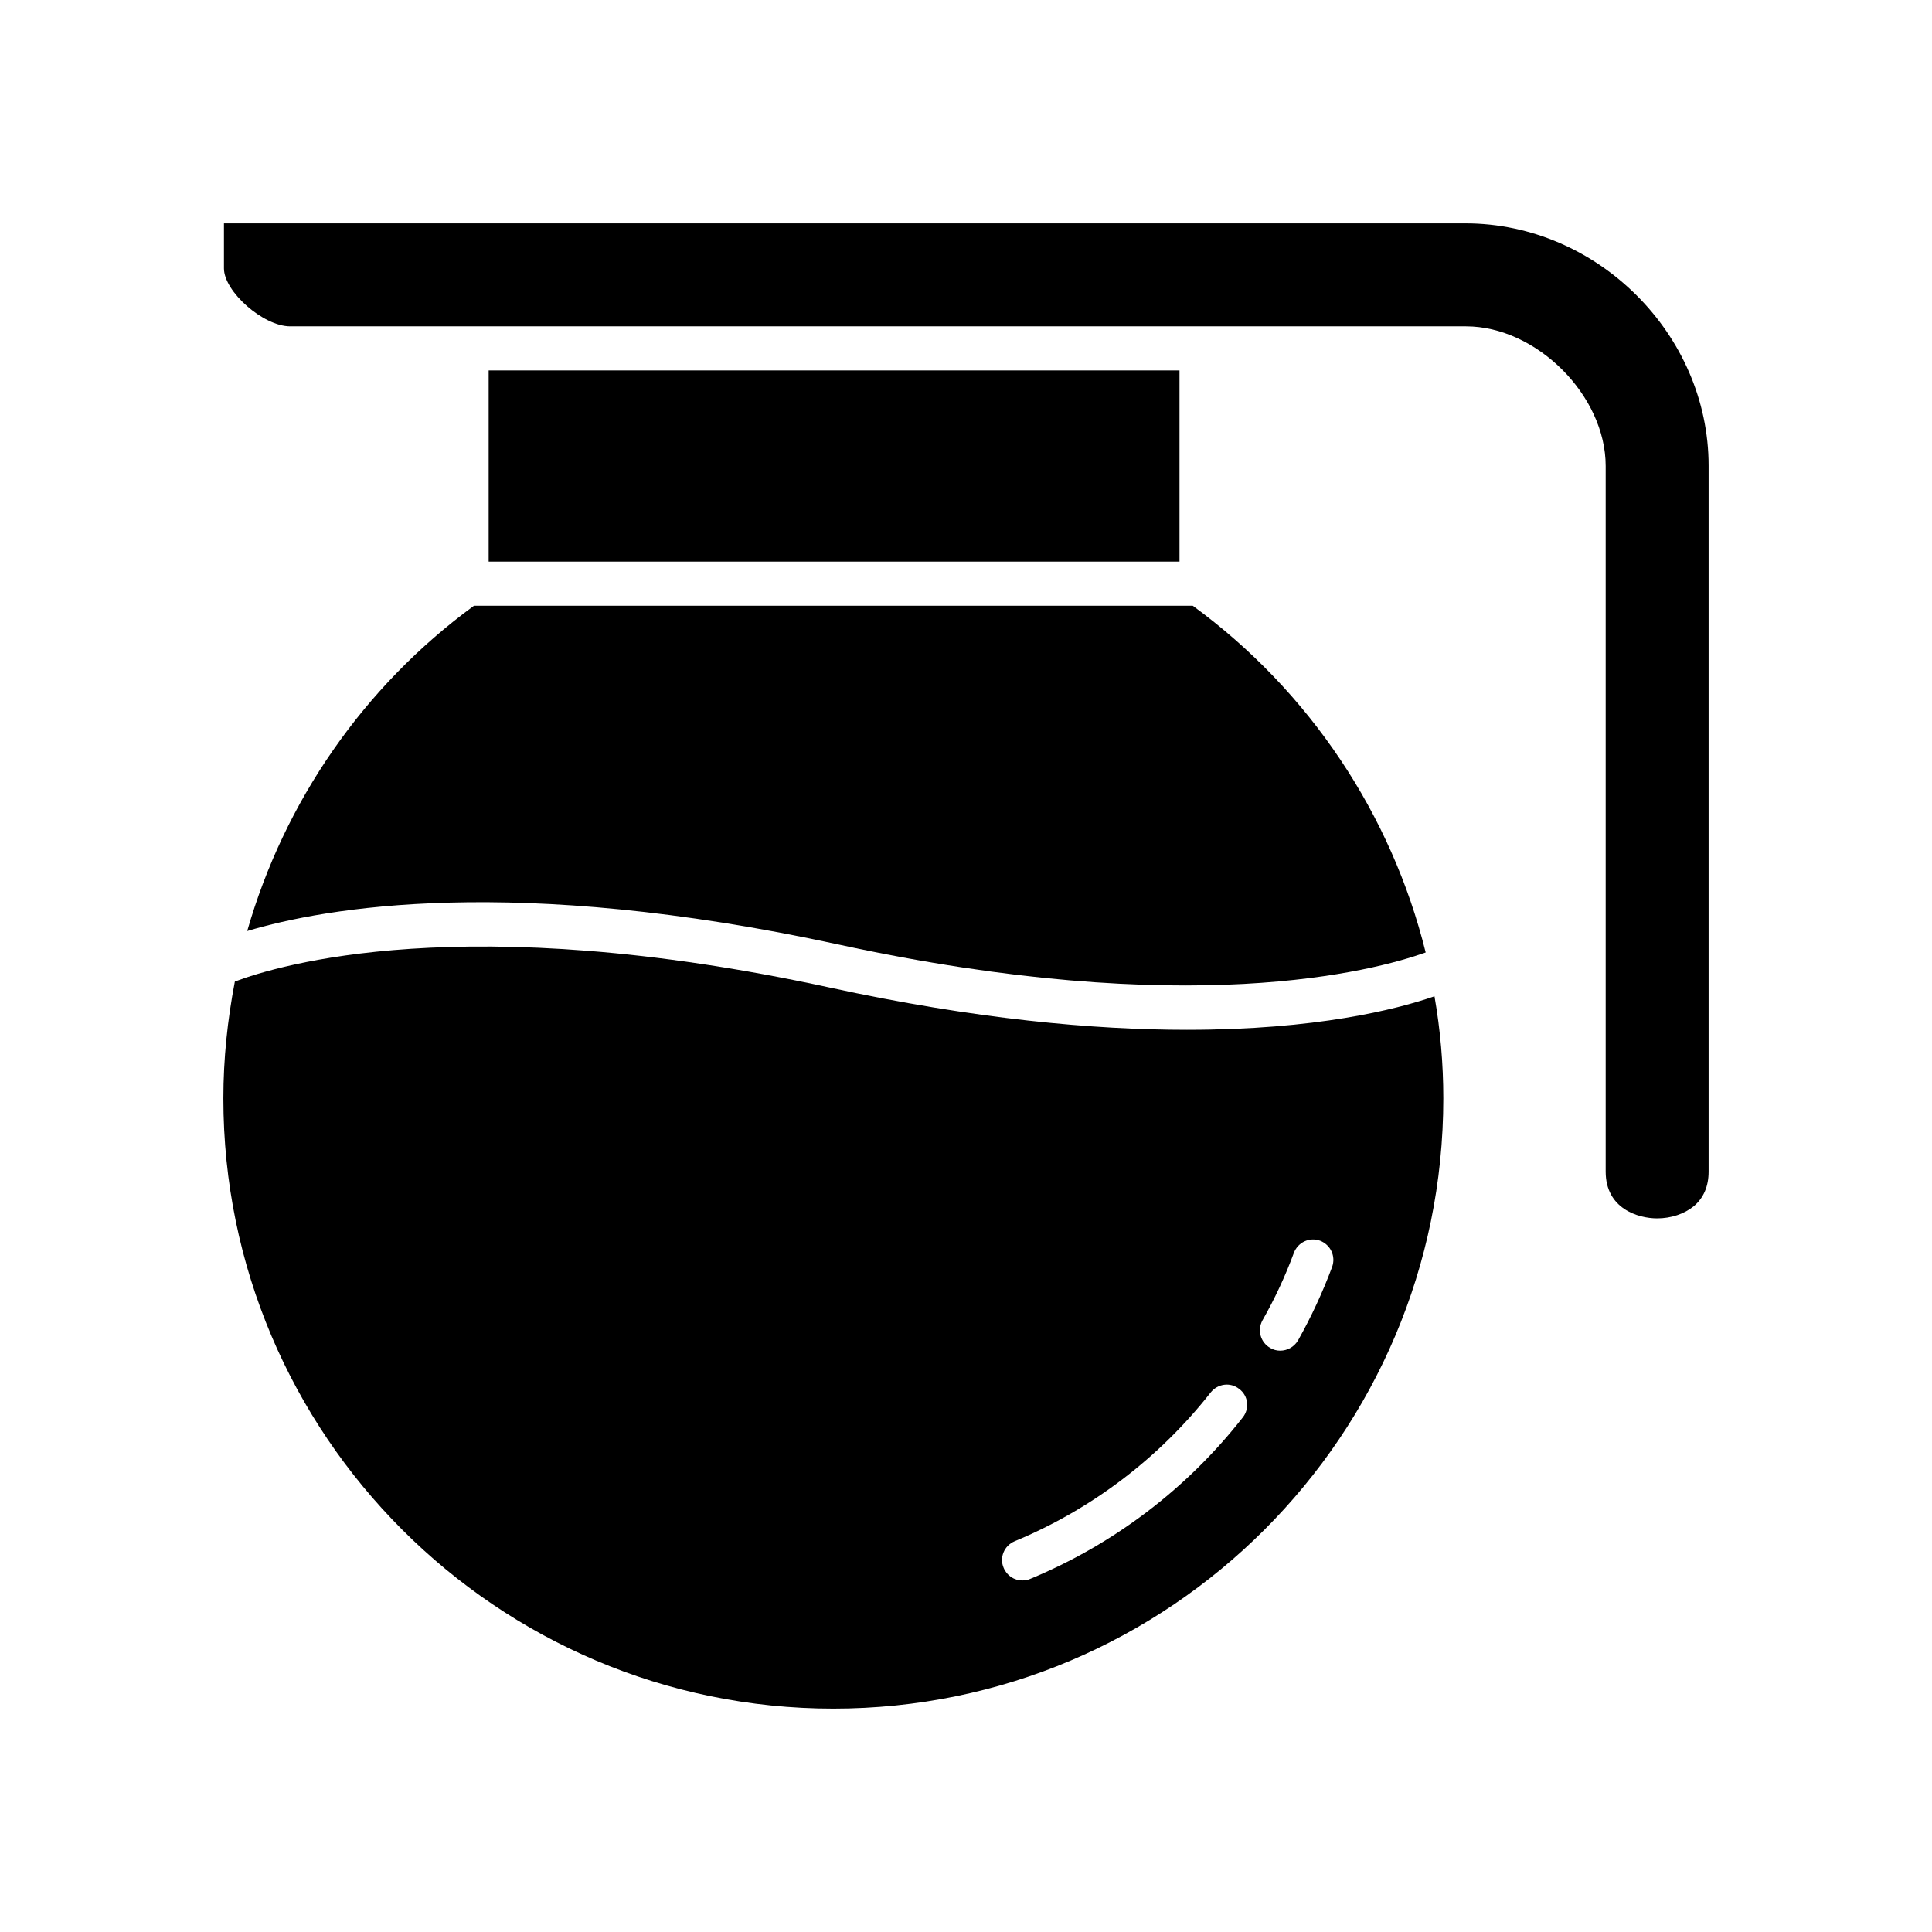
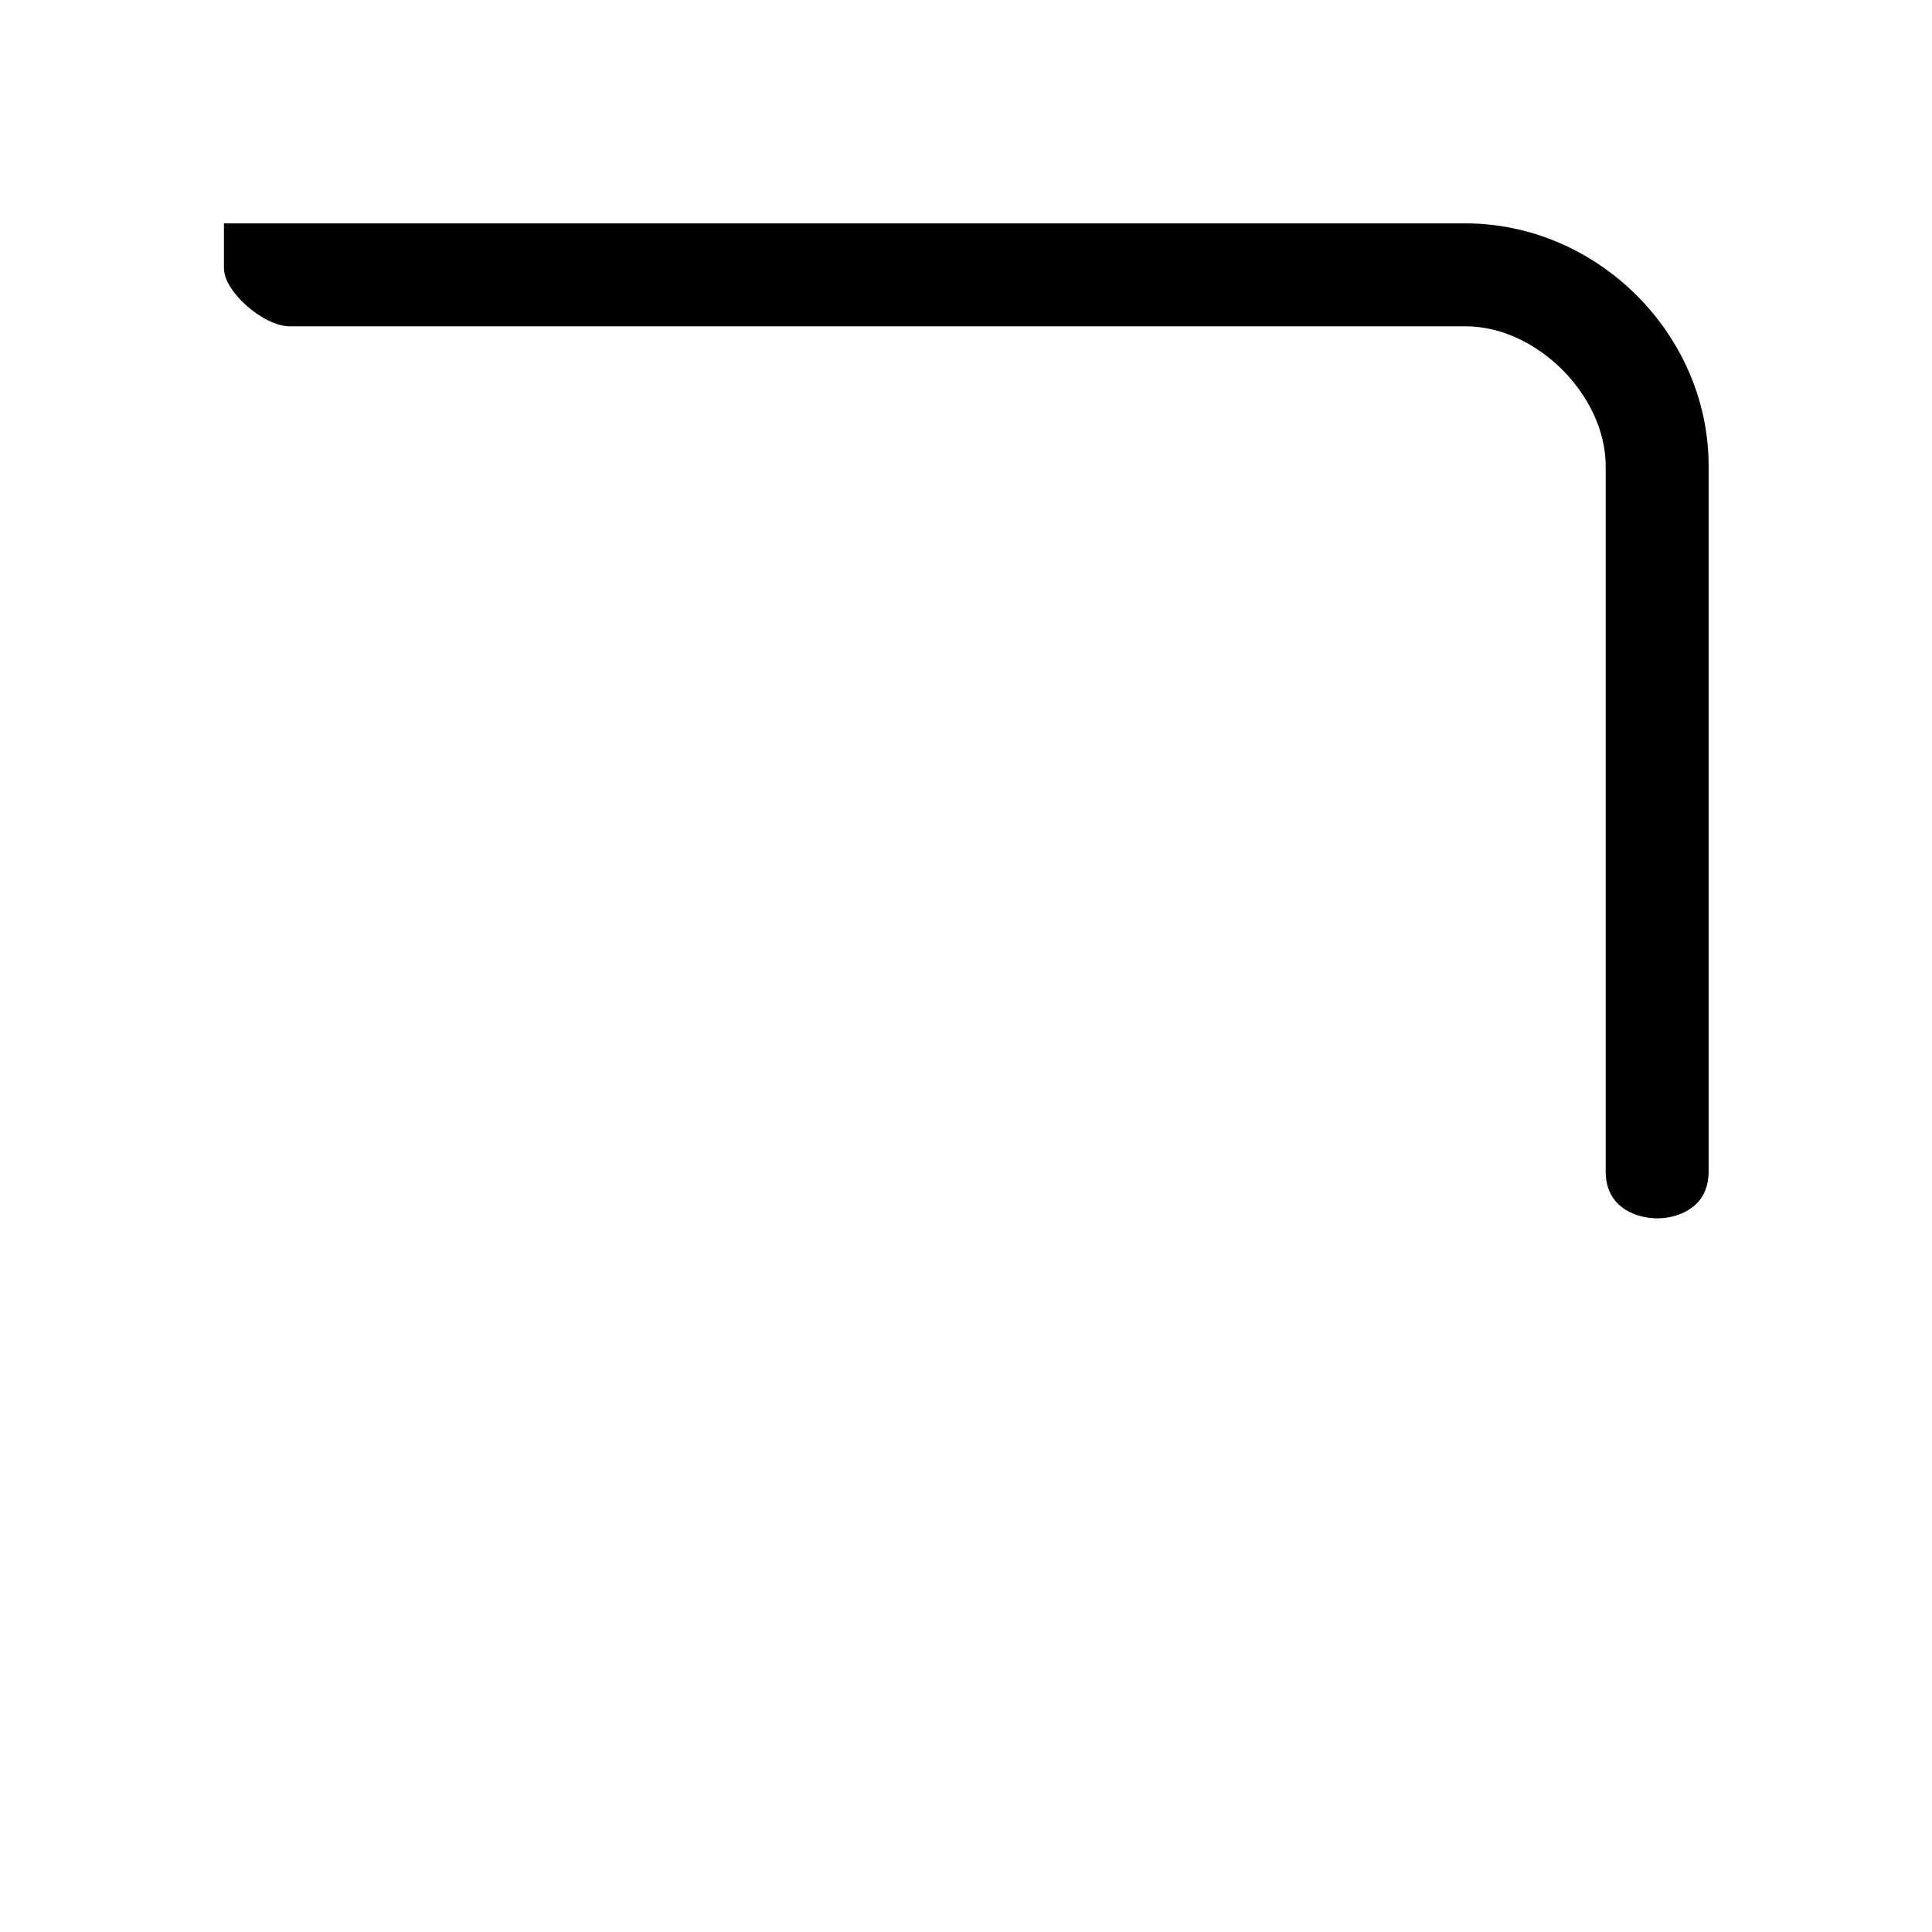
<svg xmlns="http://www.w3.org/2000/svg" fill="#000000" width="800px" height="800px" version="1.1" viewBox="144 144 512 512">
  <g>
-     <path d="m458.61 416.91c-24.711 0-56.121-2.801-94.852-11.227-96.645-20.965-146.21-5.848-157.52-1.559-1.949 10.141-3.043 20.508-3.043 30.949 0 89.164 72.484 161.73 161.65 161.73 89.168 0 161.65-72.562 161.65-161.73 0-9.117-0.781-18.16-2.34-27.047-10.141 3.508-31.418 8.883-65.551 8.883zm14.73 102.73c-14.809 18.941-34.297 33.668-56.355 42.793-0.699 0.316-1.402 0.395-2.023 0.395-2.18 0-4.133-1.242-4.992-3.352-1.164-2.723 0.156-5.848 2.883-7.016 20.34-8.414 38.344-22.059 51.988-39.438 1.875-2.34 5.219-2.801 7.559-0.938 2.418 1.785 2.812 5.219 0.941 7.555zm23.691-39.902c-2.496 6.707-5.535 13.25-9.035 19.484-1.016 1.715-2.809 2.723-4.754 2.723-0.859 0-1.793-0.234-2.574-0.699-2.652-1.48-3.512-4.754-2.102-7.328 3.273-5.769 6.078-11.77 8.336-17.926 1.094-2.801 4.133-4.211 6.934-3.195 2.805 1.094 4.203 4.133 3.195 6.941z" />
-     <path d="m209.51 390.73c20.578-6.156 70.461-15.121 156.74 3.582 92.75 20.113 141.77 7.016 155.57 2.102-9.035-36.48-30.707-69.211-61.73-91.891h-190.48c-29.309 21.434-50.277 51.984-60.094 86.207z" />
    <path d="m532.34 203.2h-328.99v11.926c0 6.156 10.445 15.359 17.539 15.359h311.61c18.703 0 37.023 18.316 37.023 37.023v186.98c0 9.816 8.574 12.391 13.641 12.391 3.66 0 7.172-1.164 9.668-3.195 2.644-2.191 3.969-5.309 3.969-9.207v-187.06c0-34.832-29.465-64.219-64.457-64.219z" />
-     <path d="m273.5 242.17h183.08v50.664h-183.08z" />
  </g>
</svg>